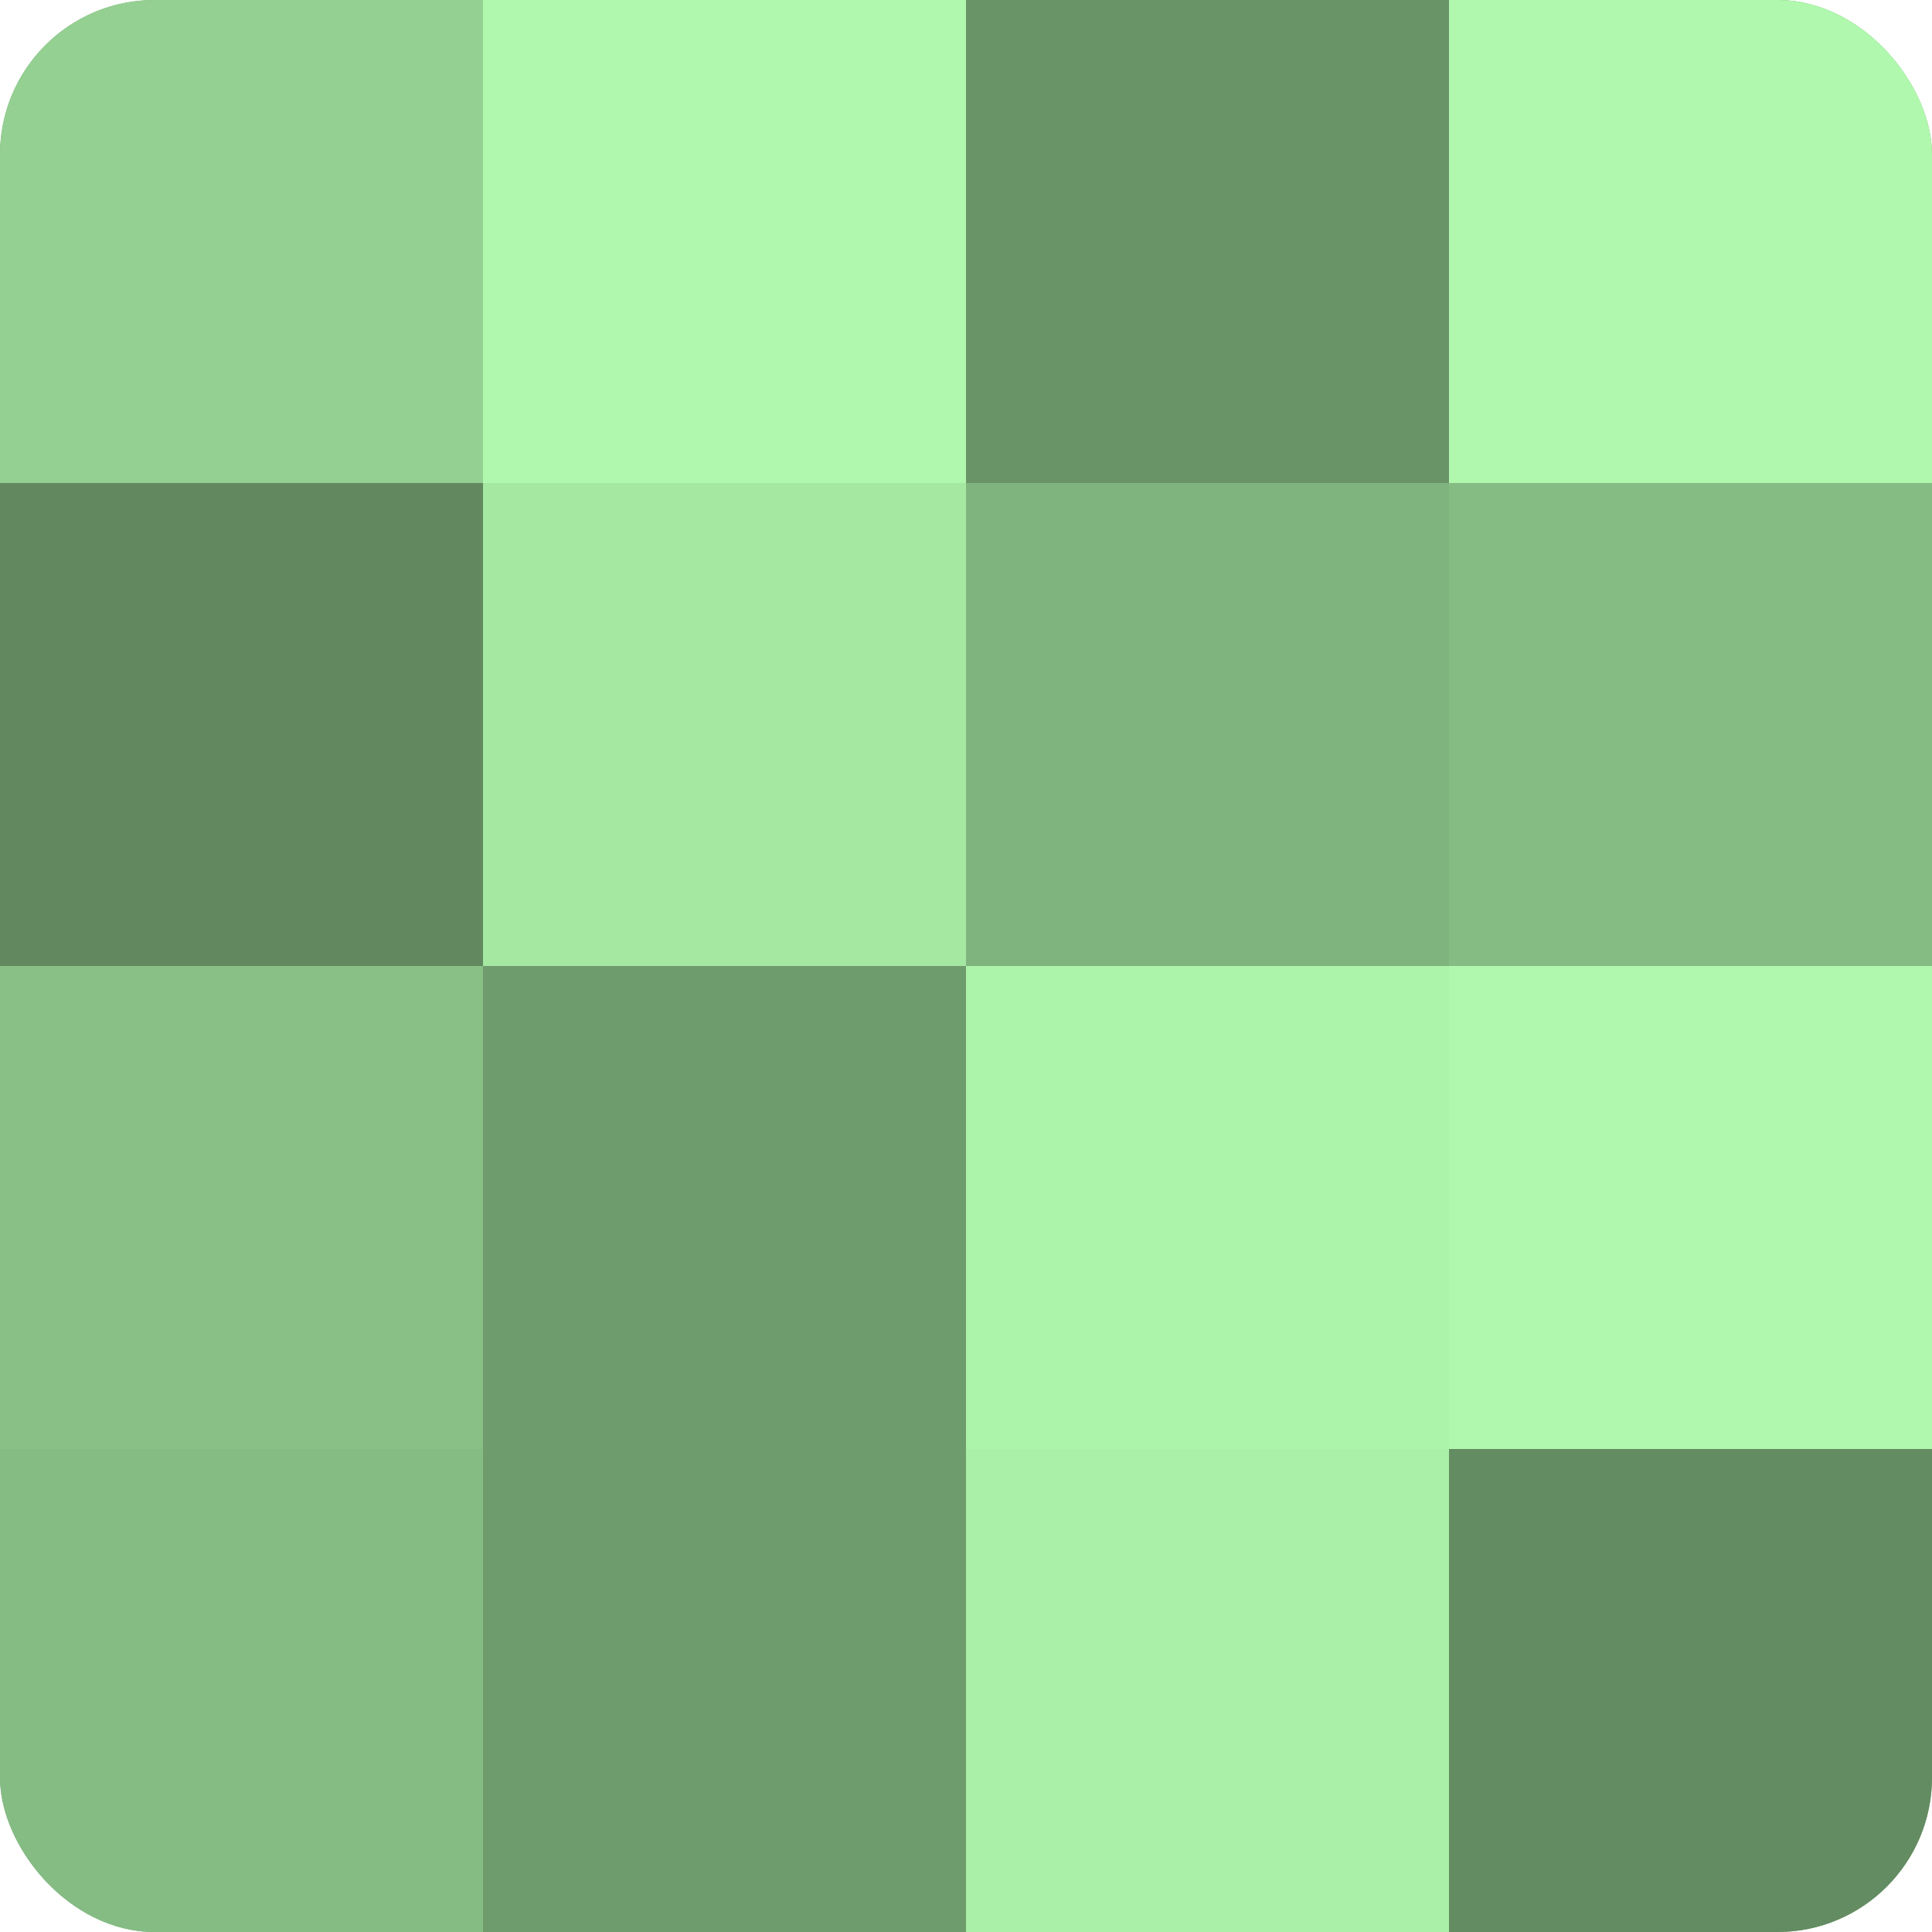
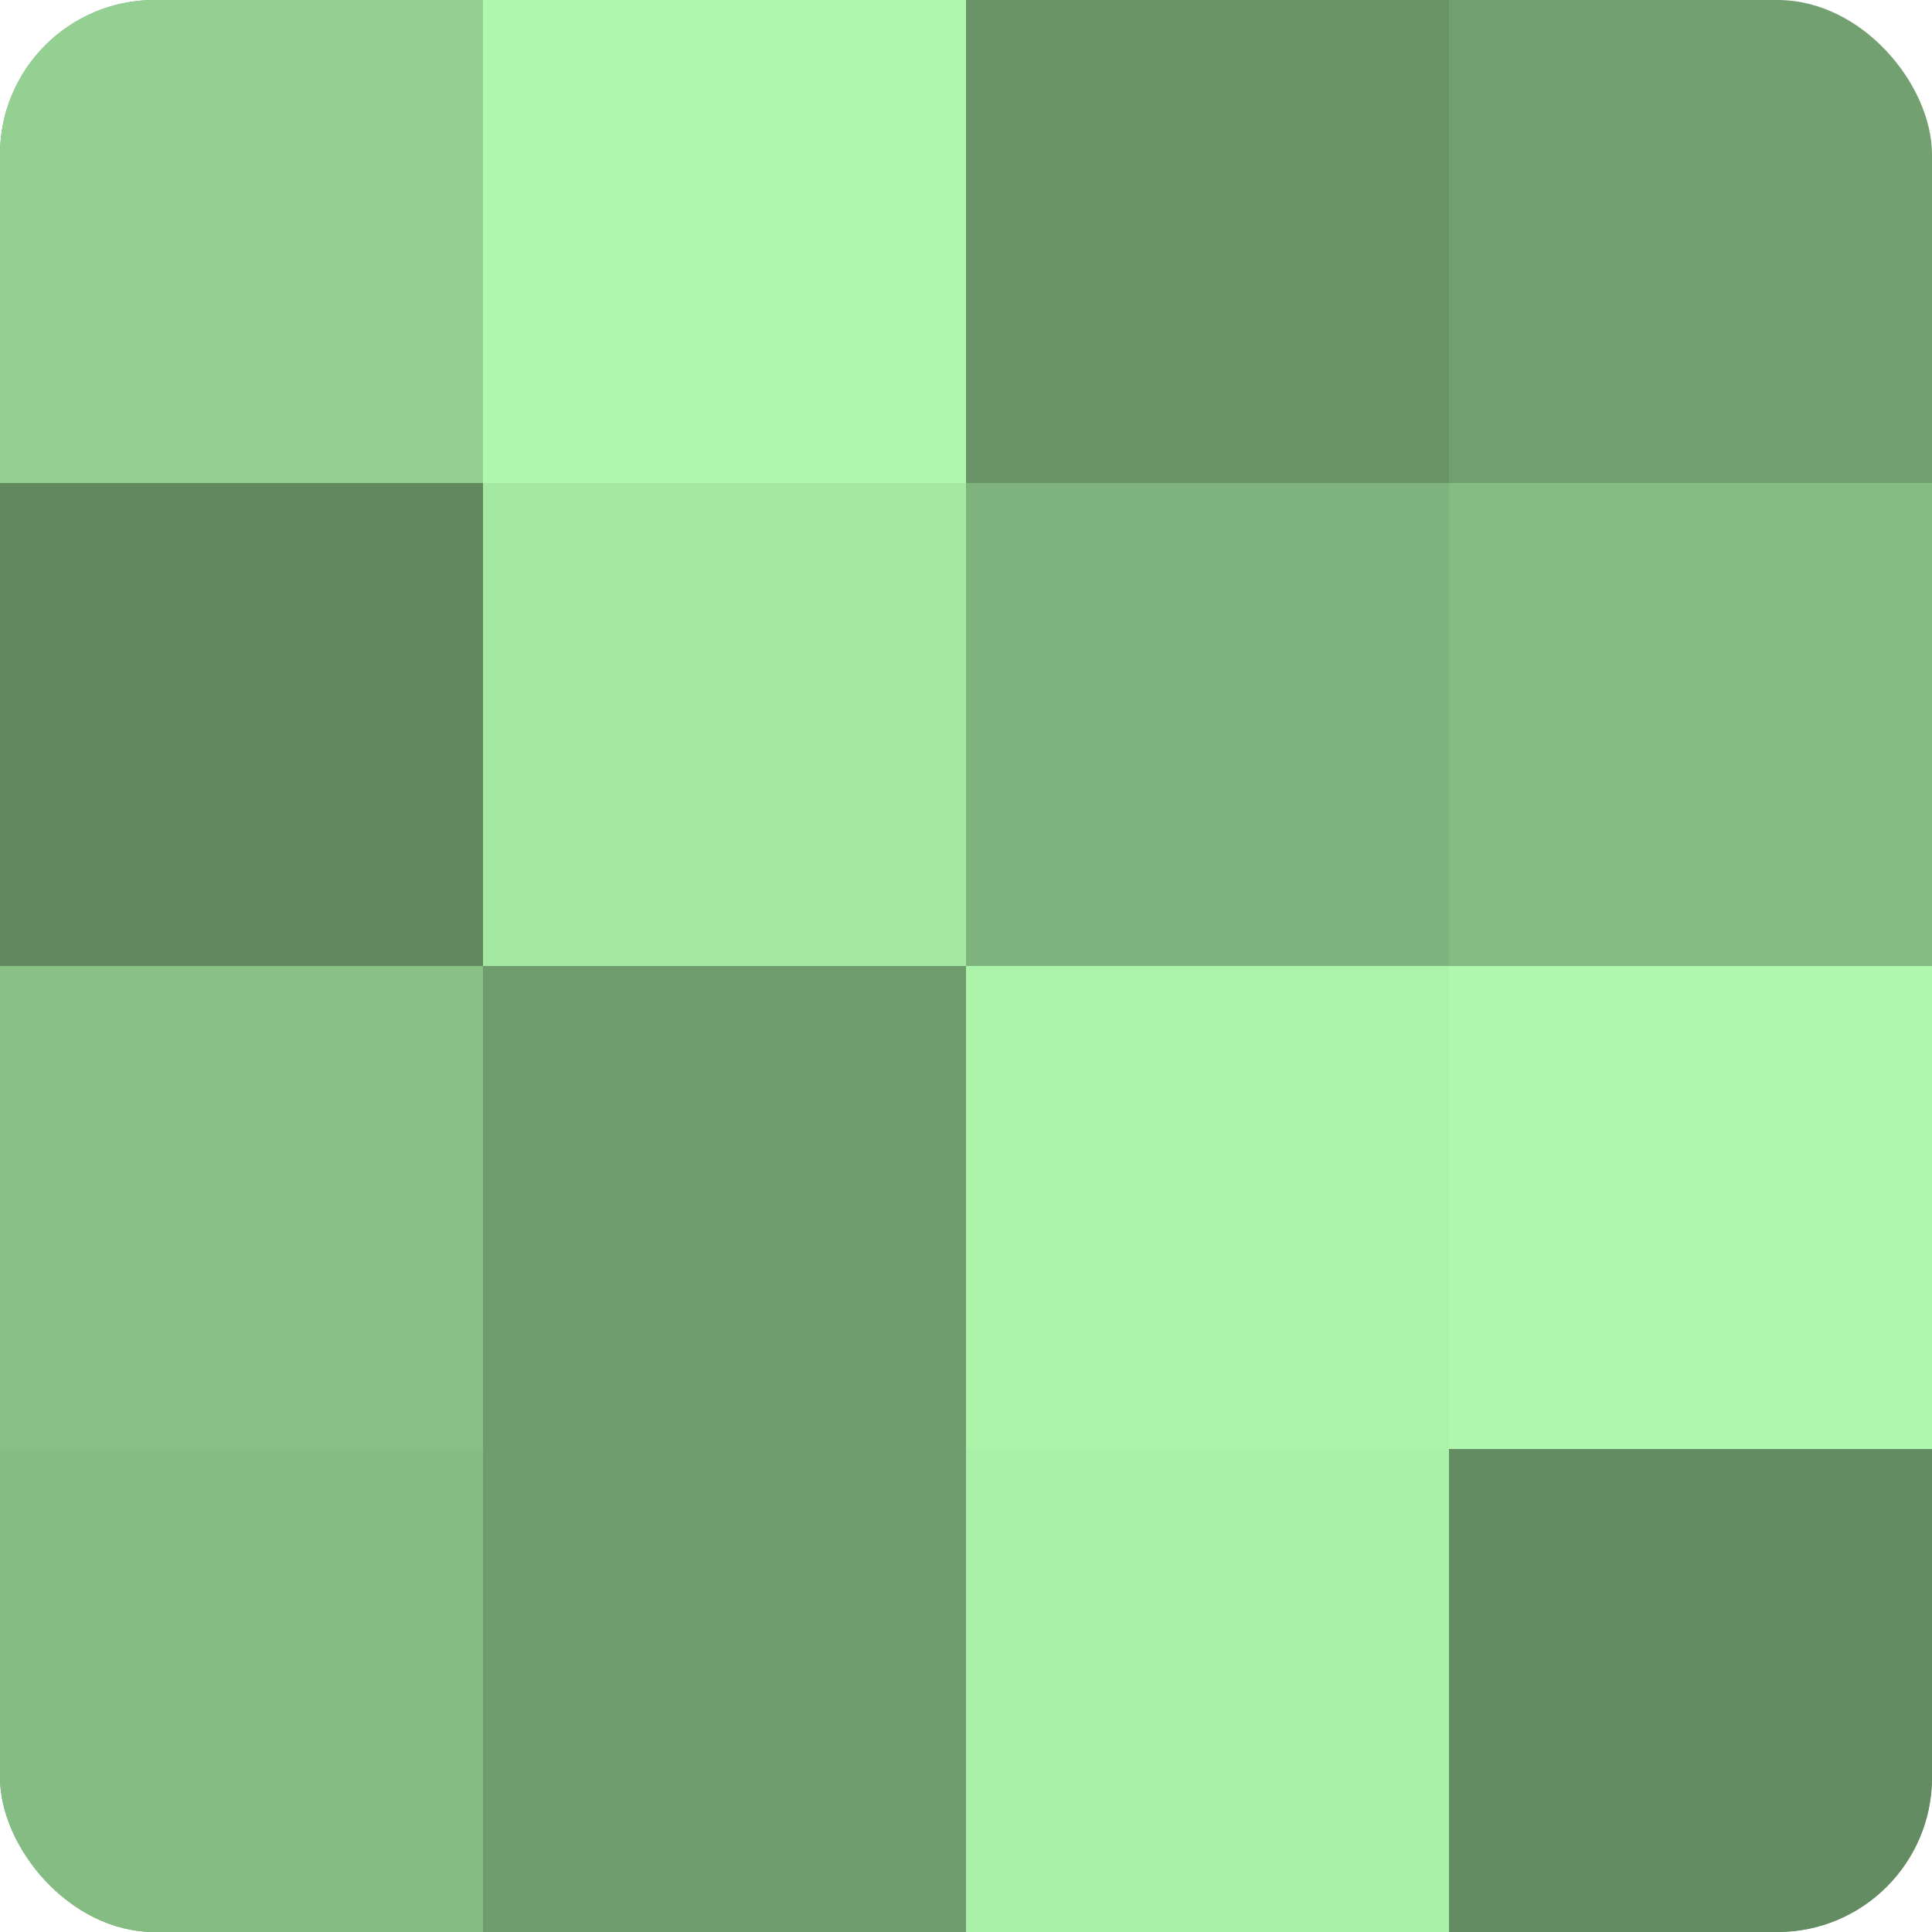
<svg xmlns="http://www.w3.org/2000/svg" width="60" height="60" viewBox="0 0 100 100" preserveAspectRatio="xMidYMid meet">
  <defs>
    <clipPath id="c" width="100" height="100">
      <rect width="100" height="100" rx="8" ry="8" />
    </clipPath>
  </defs>
  <g clip-path="url(#c)">
    <rect width="100" height="100" fill="#72a070" />
    <rect width="25" height="25" fill="#94d092" />
    <rect y="25" width="25" height="25" fill="#61885f" />
    <rect y="50" width="25" height="25" fill="#88c086" />
    <rect y="75" width="25" height="25" fill="#85bc84" />
    <rect x="25" width="25" height="25" fill="#b0f8ad" />
    <rect x="25" y="25" width="25" height="25" fill="#a5e8a2" />
    <rect x="25" y="50" width="25" height="25" fill="#6f9c6d" />
    <rect x="25" y="75" width="25" height="25" fill="#6f9c6d" />
    <rect x="50" width="25" height="25" fill="#699468" />
    <rect x="50" y="25" width="25" height="25" fill="#80b47e" />
    <rect x="50" y="50" width="25" height="25" fill="#adf4ab" />
    <rect x="50" y="75" width="25" height="25" fill="#aaf0a8" />
-     <rect x="75" width="25" height="25" fill="#b0f8ad" />
    <rect x="75" y="25" width="25" height="25" fill="#85bc84" />
    <rect x="75" y="50" width="25" height="25" fill="#b0f8ad" />
    <rect x="75" y="75" width="25" height="25" fill="#648c62" />
  </g>
</svg>